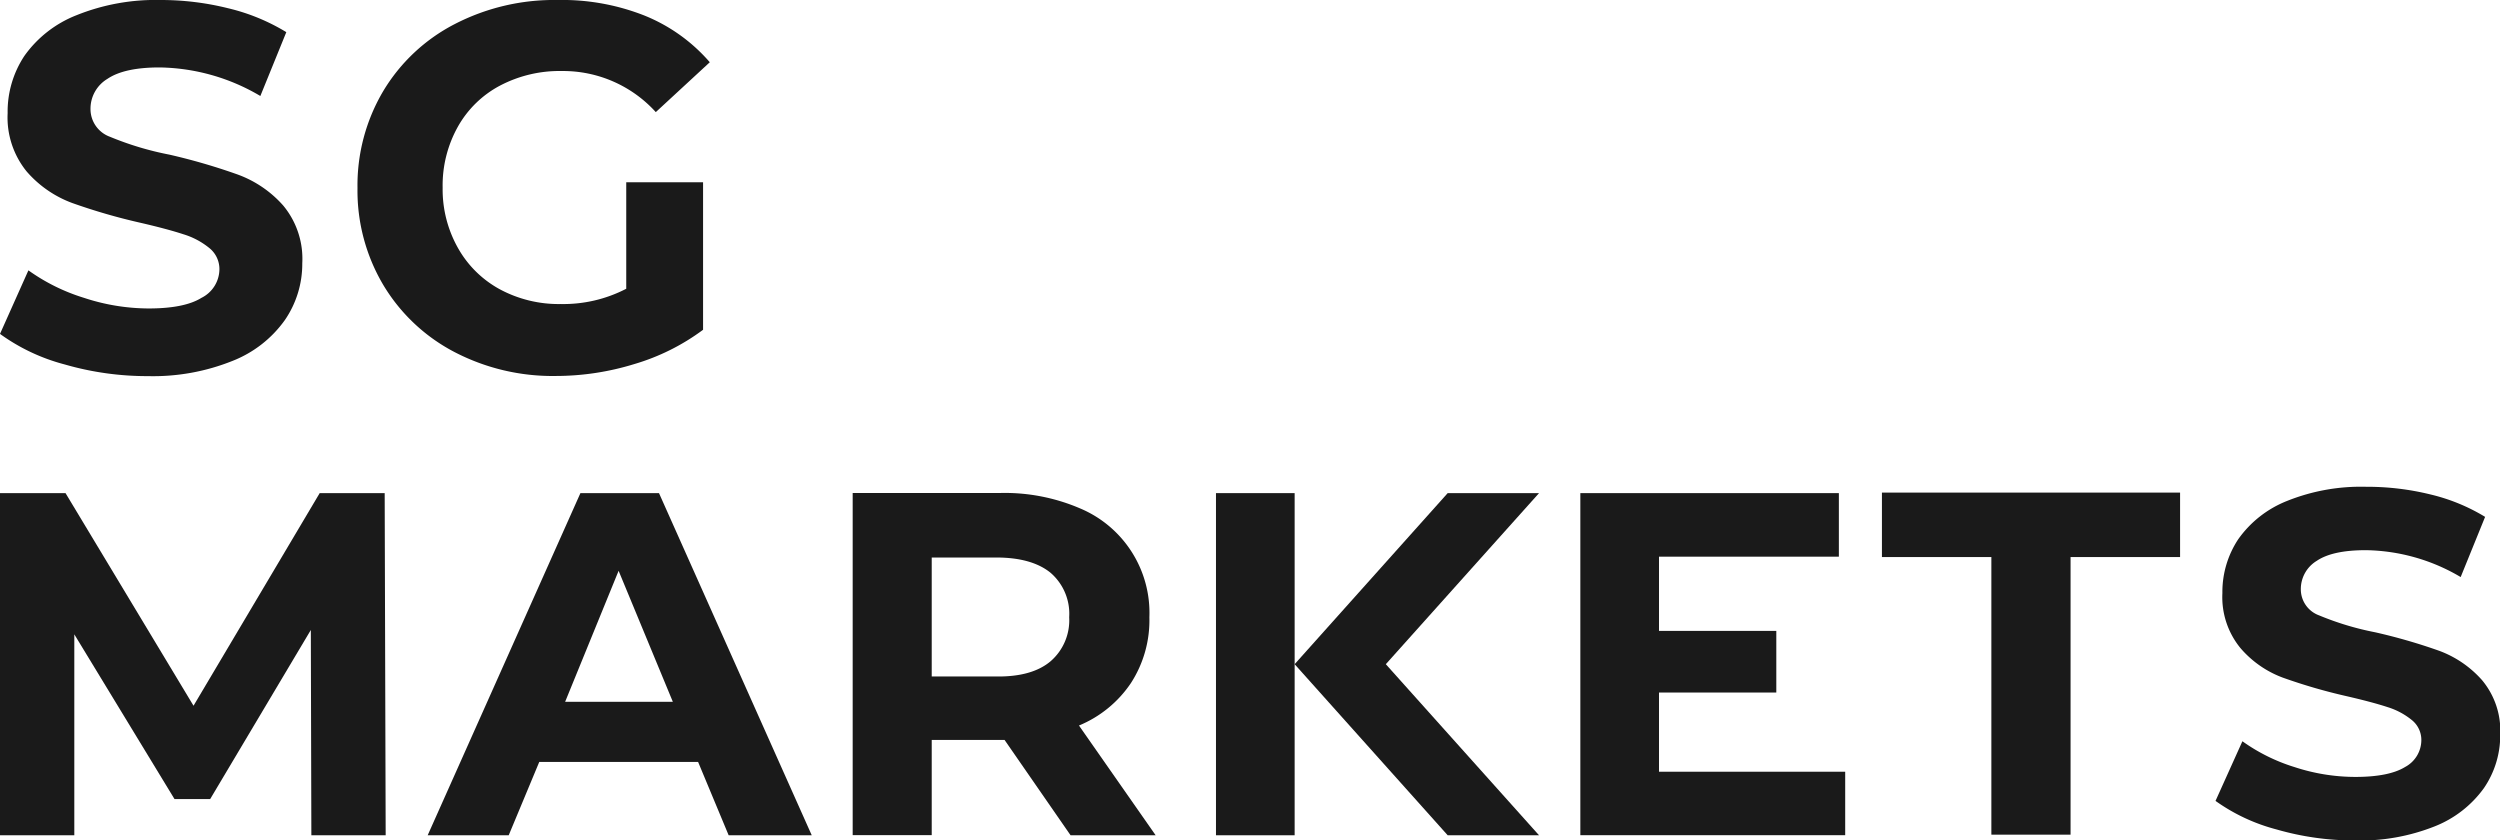
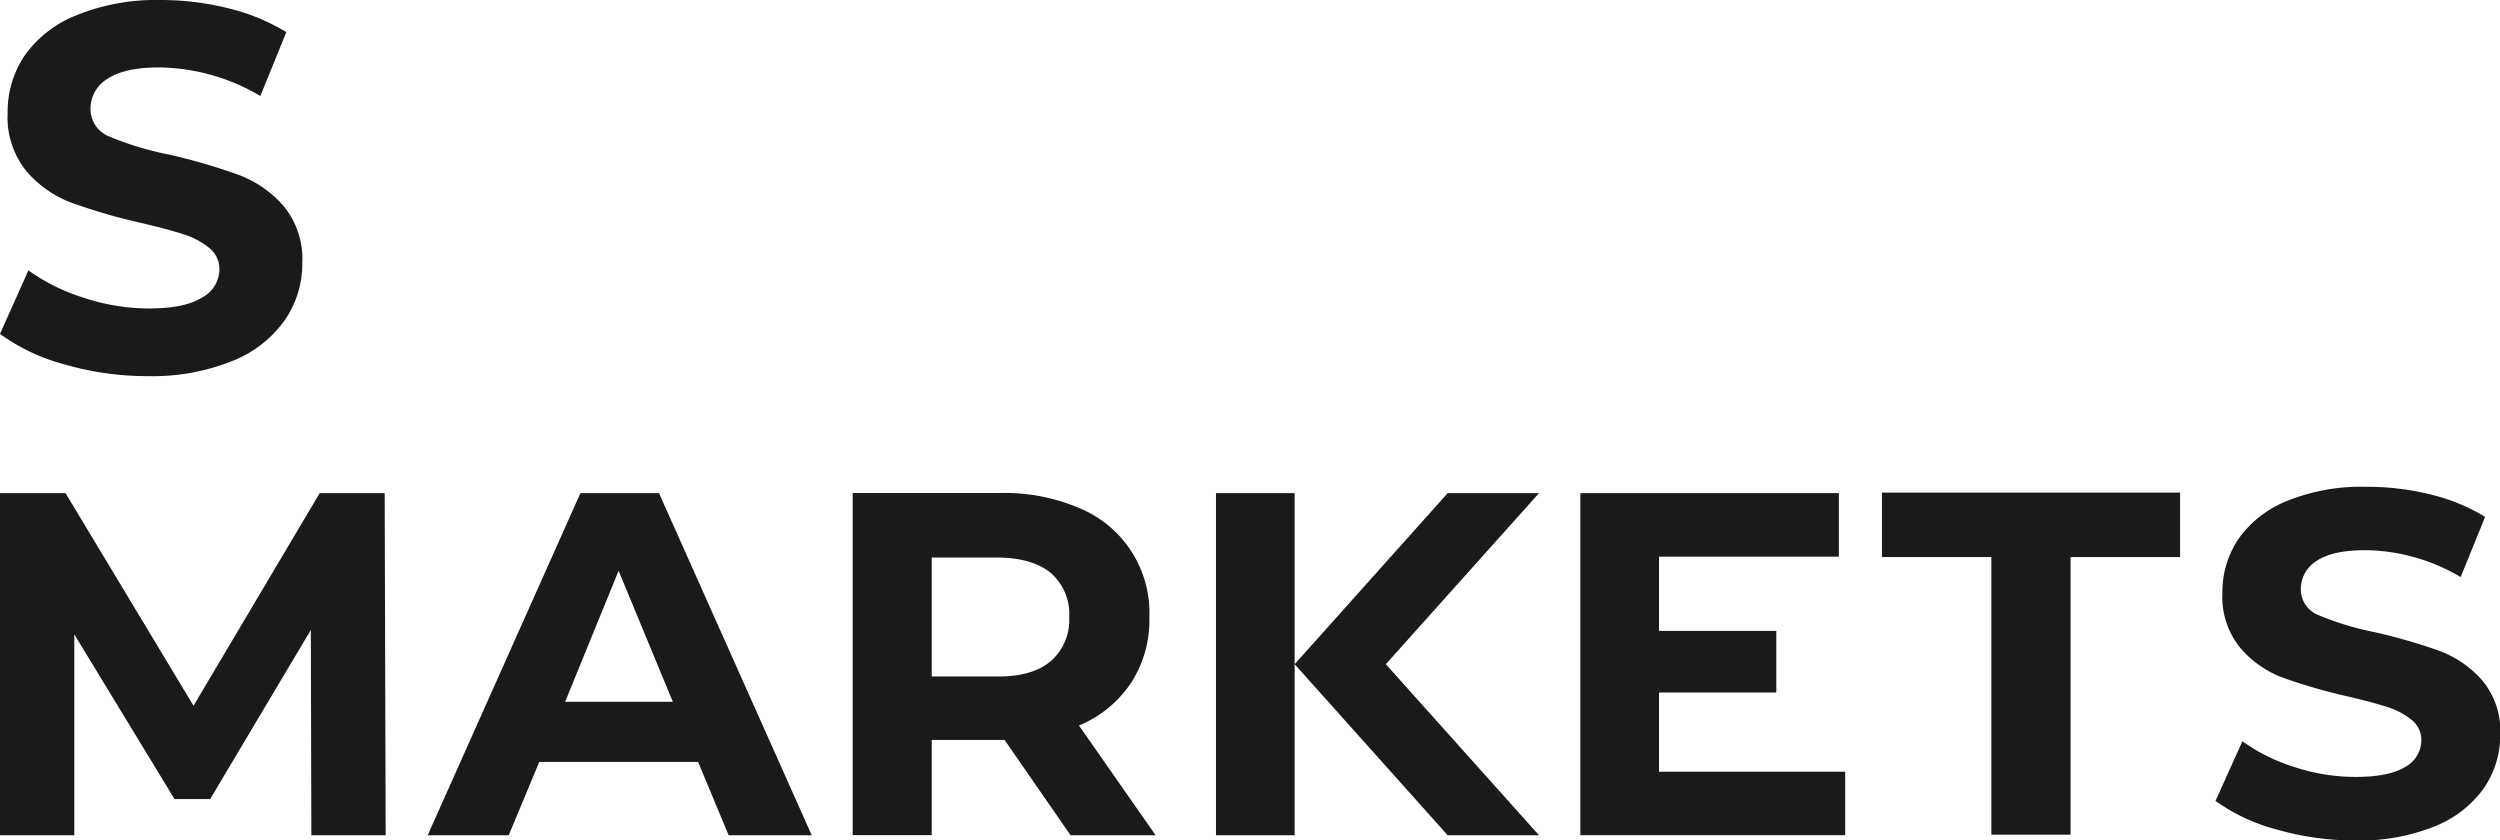
<svg xmlns="http://www.w3.org/2000/svg" viewBox="0 0 327.35 110.05">
  <polygon points="41.86 64.57 25.34 92.41 8.58 64.57 0 64.57 0 109.37 9.73 109.37 9.73 83.06 22.85 104.63 27.52 104.63 40.7 82.49 40.77 109.37 50.5 109.37 50.37 64.57 41.86 64.57" fill="#1a1a1a" />
  <path d="M76,64.57l-20,44.8H66.61l4-9.6h20.8l4,9.6h10.88l-20-44.8Zm-2,27.32L81,74.74l7.1,17.15Z" fill="#1a1a1a" />
  <path d="M148.09,89.43a15.13,15.13,0,0,0,2.41-8.61,14.83,14.83,0,0,0-9.12-14.27,25,25,0,0,0-10.34-2H111.65v44.8H122V96.89h9.54l8.64,12.48h11.14L141.28,95A15.17,15.17,0,0,0,148.09,89.43Zm-10.52-2.85q-2.43,2.06-7.11,2H122V73h8.45c3.12,0,5.49.68,7.11,2A7.09,7.09,0,0,1,140,80.82,7.1,7.1,0,0,1,137.57,86.58Z" fill="#1a1a1a" />
  <polygon points="246.42 72.94 260.75 72.94 260.75 109.29 271.12 109.29 271.12 72.94 285.46 72.94 285.46 64.5 246.42 64.5 246.42 72.94" fill="#1a1a1a" />
-   <path d="M72.79,49.23a35,35,0,0,0,10.27-1.56,28.61,28.61,0,0,0,9-4.49V23.87H82V37.81a17.88,17.88,0,0,1-8.57,2,16.27,16.27,0,0,1-8-1.94,13.88,13.88,0,0,1-5.47-5.41,15.6,15.6,0,0,1-2-7.88,15.74,15.74,0,0,1,2-8,13.63,13.63,0,0,1,5.51-5.37,16.76,16.76,0,0,1,8.09-1.91,16.38,16.38,0,0,1,12.31,5.38l7.07-6.53a22.38,22.38,0,0,0-8.57-6.12A29.4,29.4,0,0,0,73,0,28.35,28.35,0,0,0,59.53,3.16a23.4,23.4,0,0,0-9.35,8.77,24.22,24.22,0,0,0-3.37,12.69A24.21,24.21,0,0,0,50.18,37.3a23.54,23.54,0,0,0,9.28,8.77A27.83,27.83,0,0,0,72.79,49.23Z" fill="#1a1a1a" />
  <path d="M26.38,39q-2.23,1.39-6.93,1.39A27.22,27.22,0,0,1,11,39a25.26,25.26,0,0,1-7.28-3.6L0,43.72a25.39,25.39,0,0,0,8.47,4,38.91,38.91,0,0,0,10.91,1.53,27.9,27.9,0,0,0,11.08-2,15.25,15.25,0,0,0,6.84-5.34,13,13,0,0,0,2.28-7.44,10.91,10.91,0,0,0-2.49-7.55,14.64,14.64,0,0,0-6-4.08,79.58,79.58,0,0,0-8.9-2.59,40.14,40.14,0,0,1-7.79-2.34,3.86,3.86,0,0,1-2.55-3.64,4.56,4.56,0,0,1,2.21-3.94q2.21-1.5,6.83-1.5a26.6,26.6,0,0,1,13.2,3.74l3.4-8.36a26.26,26.26,0,0,0-7.62-3.13A36.36,36.36,0,0,0,21,0,27.72,27.72,0,0,0,10,2,15.14,15.14,0,0,0,3.2,7.31,13.21,13.21,0,0,0,1,14.82a11.22,11.22,0,0,0,2.48,7.62,14.55,14.55,0,0,0,6,4.15,78,78,0,0,0,8.91,2.58q3.54.82,5.61,1.5a9.94,9.94,0,0,1,3.4,1.8,3.53,3.53,0,0,1,1.33,2.82A4.22,4.22,0,0,1,26.38,39Z" fill="#1a1a1a" />
  <polygon points="169.52 64.57 159.22 64.57 159.22 109.37 169.52 109.37 169.52 98.04 169.52 86.97 169.52 85.49 169.52 64.57" fill="#1a1a1a" />
  <polygon points="189.56 64.57 169.52 86.97 189.56 109.37 201.52 109.37 181.46 86.97 201.52 64.57 189.56 64.57" fill="#1a1a1a" />
  <polygon points="217.23 90.68 232.59 90.68 232.59 82.61 217.23 82.61 217.23 72.89 240.78 72.89 240.78 64.57 206.93 64.57 206.93 109.36 241.61 109.36 241.61 101.05 217.23 101.05 217.23 90.68" fill="#1a1a1a" />
  <path d="M325,89.06a13.93,13.93,0,0,0-5.6-3.84A73.62,73.62,0,0,0,311,82.79a37.9,37.9,0,0,1-7.33-2.21,3.63,3.63,0,0,1-2.4-3.42,4.32,4.32,0,0,1,2.08-3.72c1.39-.94,3.53-1.4,6.44-1.4a25,25,0,0,1,12.41,3.52l3.2-7.88a24.73,24.73,0,0,0-7.17-2.94,34.53,34.53,0,0,0-8.38-1,25.93,25.93,0,0,0-10.4,1.86,14.23,14.23,0,0,0-6.37,5A12.5,12.5,0,0,0,291,77.67a10.52,10.52,0,0,0,2.34,7.16,13.48,13.48,0,0,0,5.6,3.91,72.78,72.78,0,0,0,8.38,2.43q3.33.77,5.28,1.41a9.41,9.41,0,0,1,3.2,1.7,3.33,3.33,0,0,1,1.25,2.65,4,4,0,0,1-2.11,3.49q-2.12,1.31-6.53,1.31a25.55,25.55,0,0,1-7.94-1.28,23.83,23.83,0,0,1-6.85-3.39l-3.52,7.81a24.33,24.33,0,0,0,8,3.74,36.66,36.66,0,0,0,10.27,1.44,26.39,26.39,0,0,0,10.44-1.85,14.49,14.49,0,0,0,6.43-5,12.23,12.23,0,0,0,2.14-7A10.33,10.33,0,0,0,325,89.06Z" fill="#1a1a1a" />
</svg>